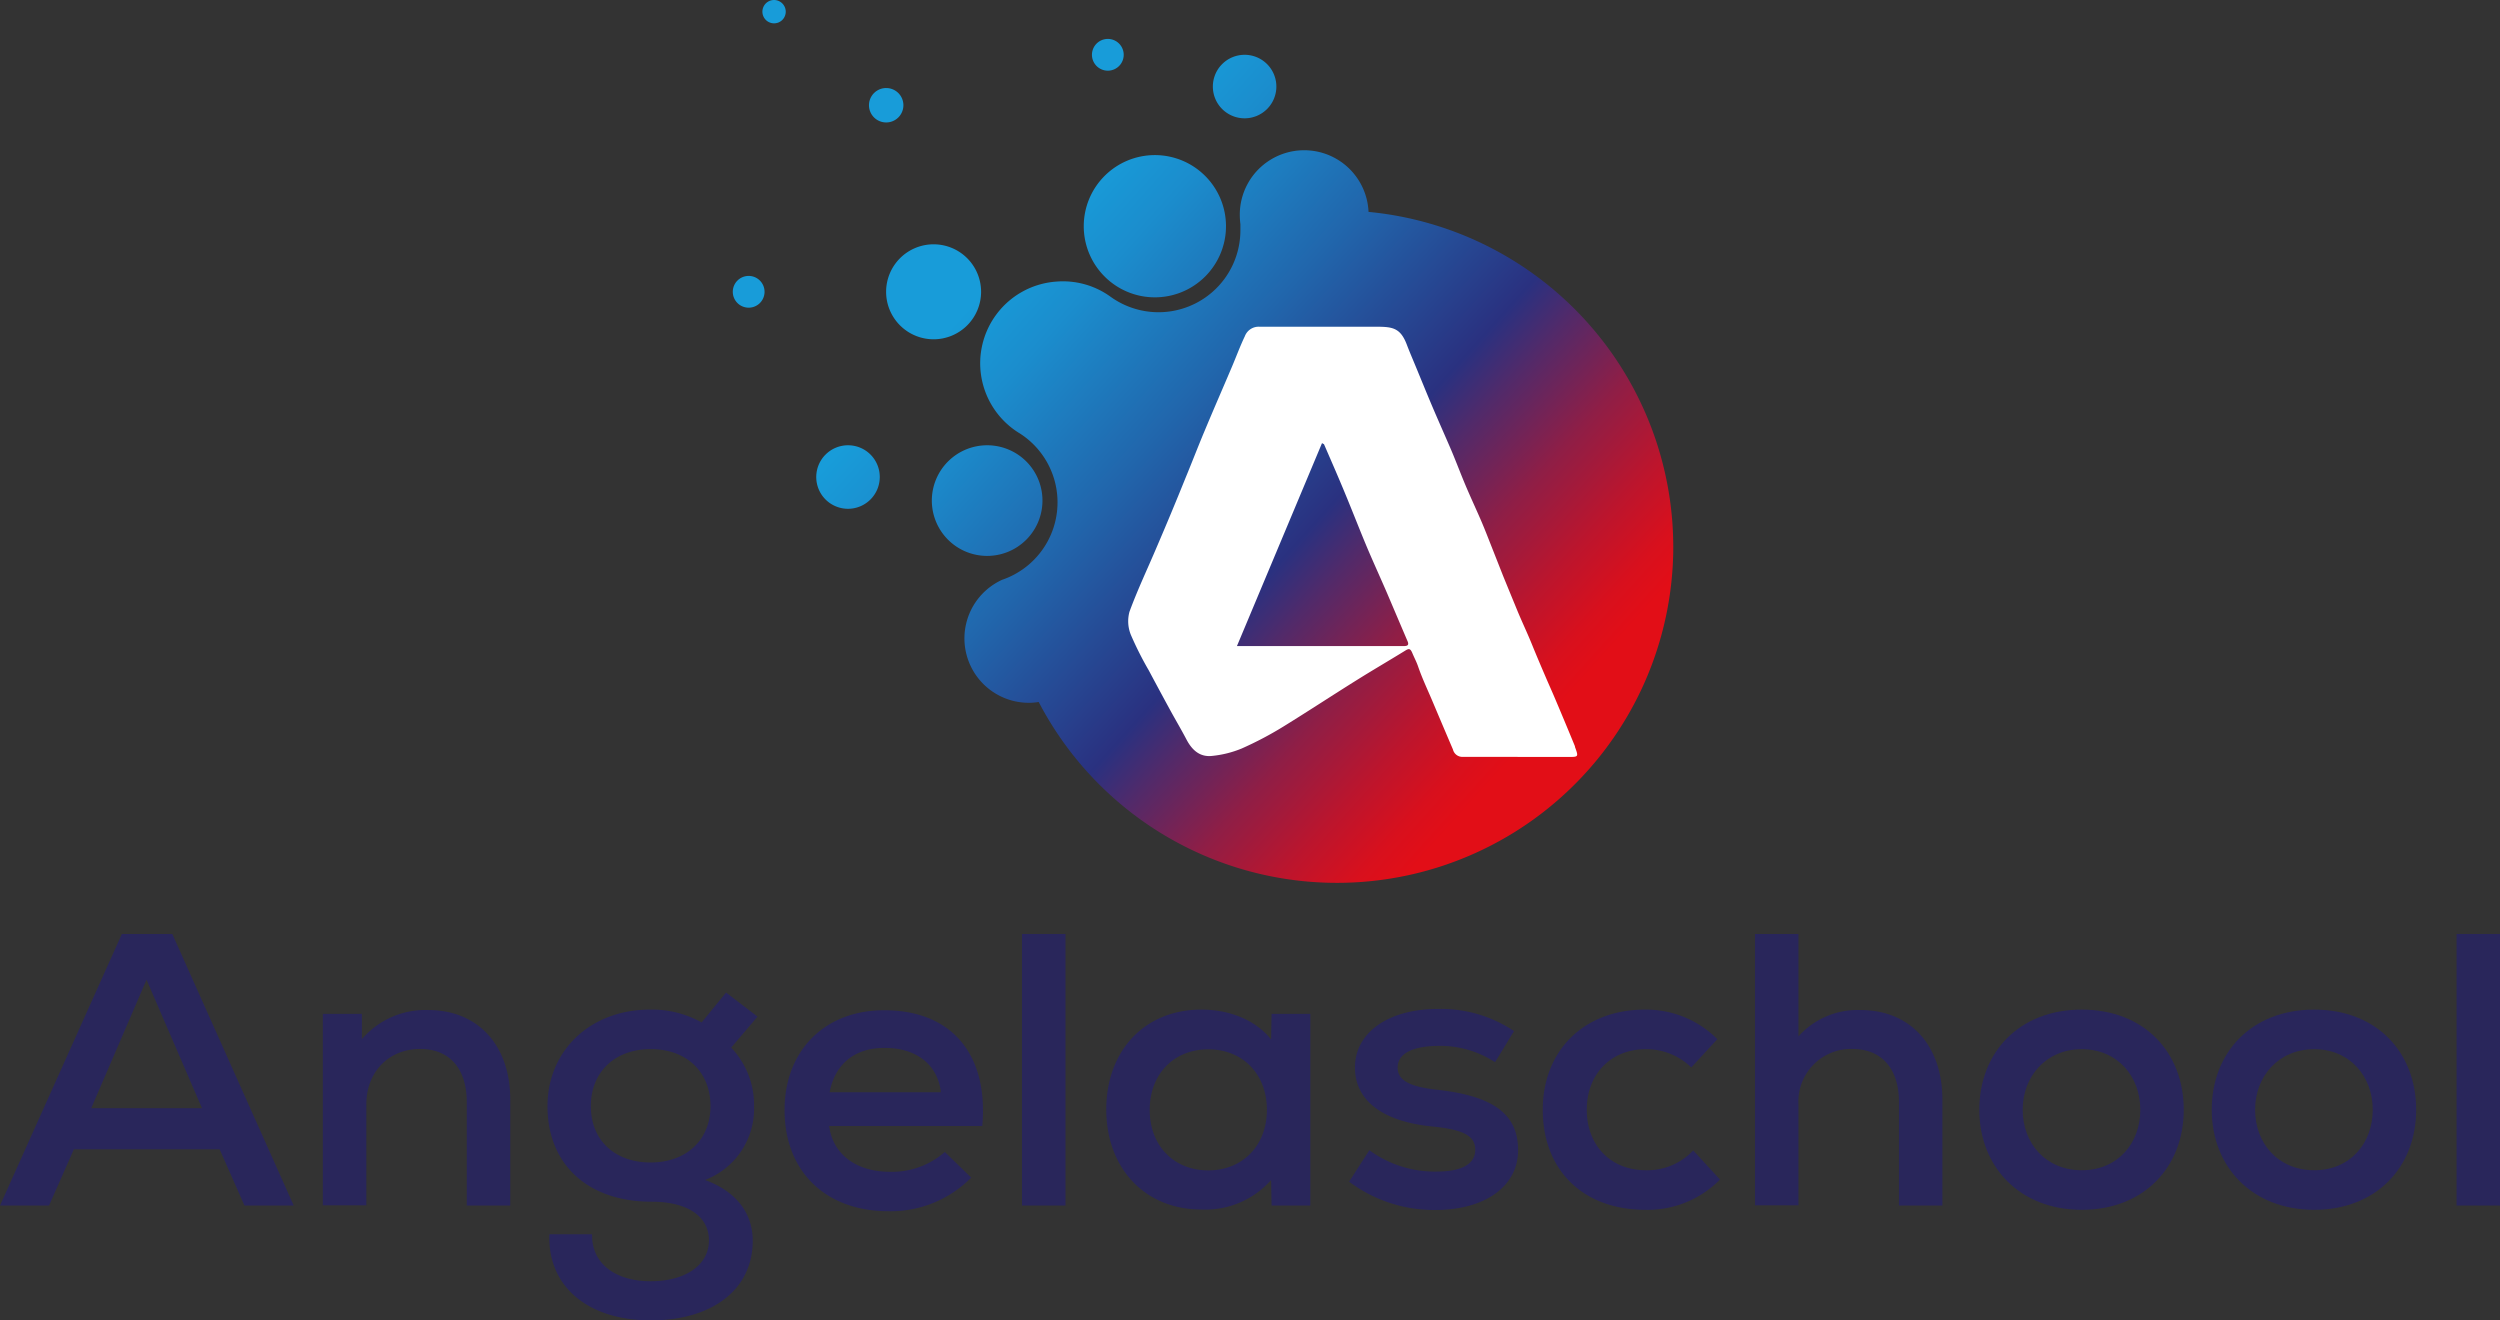
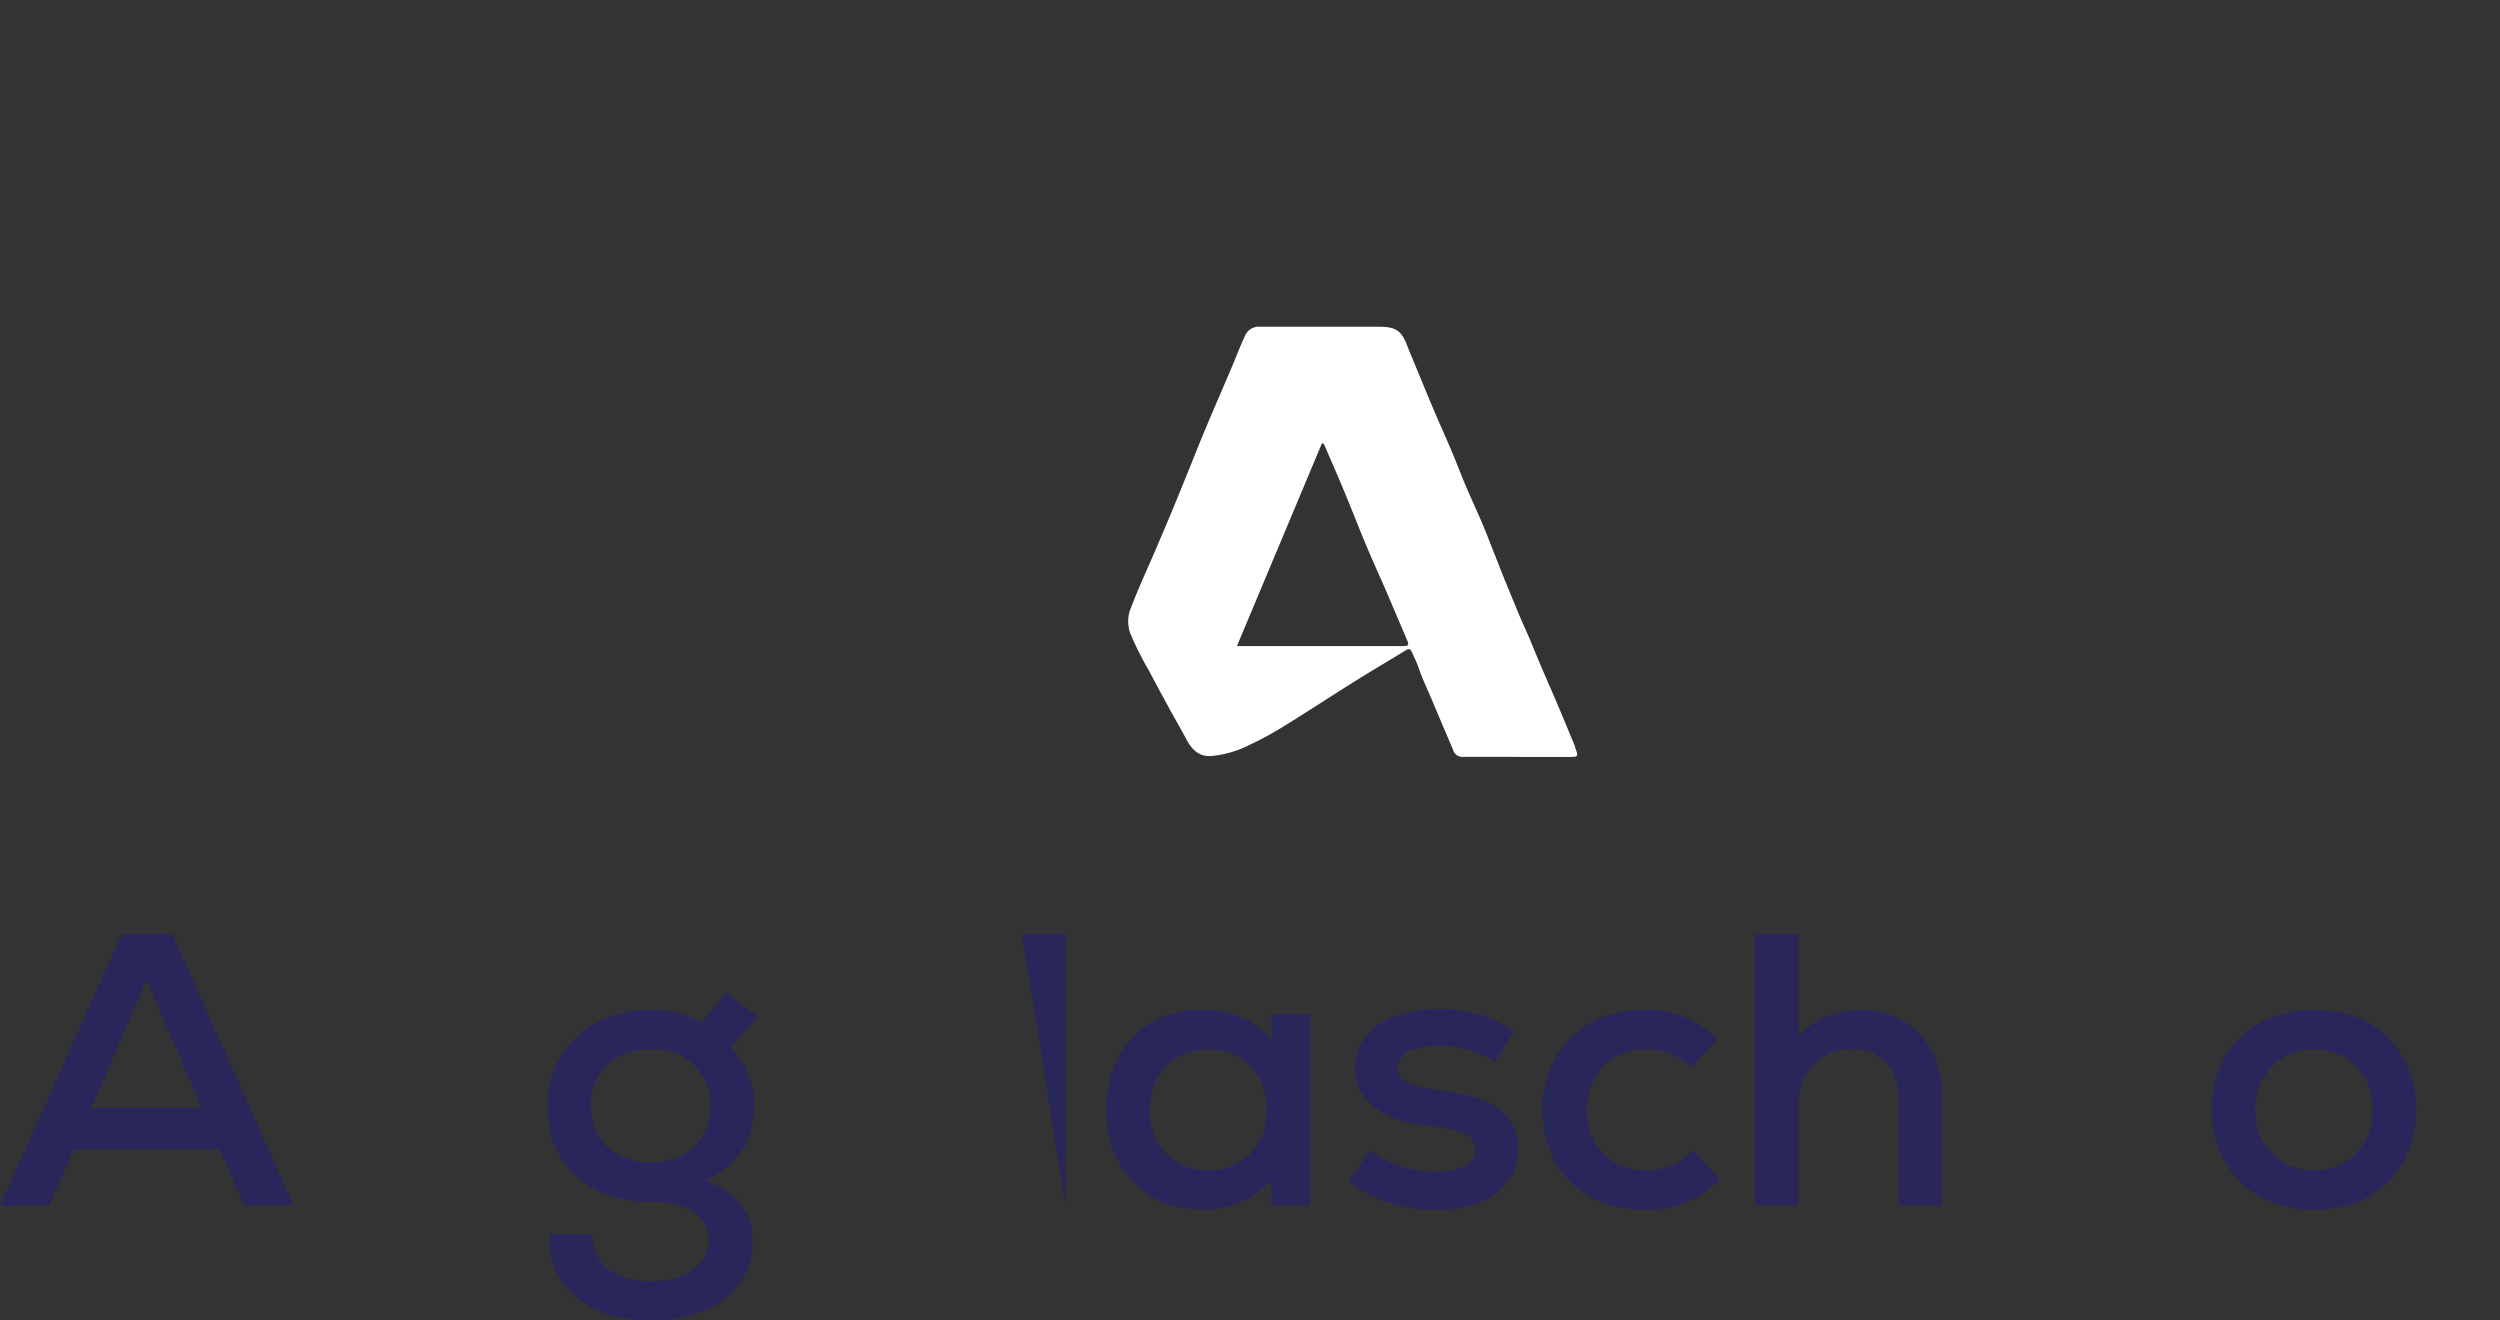
<svg xmlns="http://www.w3.org/2000/svg" id="Laag_1" data-name="Laag 1" viewBox="0 0 338.5 178.78">
  <rect x="0" y="0" width="338.5" height="178.78" fill="#333333" stroke="none" />
  <defs>
    <style>.cls-1{fill:url(#Naamloos_verloop_149);}.cls-2{fill:#fff;}.cls-3{fill:#29265b;}</style>
    <linearGradient id="Naamloos_verloop_149" x1="137.21" y1="34.79" x2="208.26" y2="98.74" gradientUnits="userSpaceOnUse">
      <stop offset="0" stop-color="#189cd9" />
      <stop offset="0.11" stop-color="#1b8dcd" />
      <stop offset="0.32" stop-color="#2166ac" />
      <stop offset="0.57" stop-color="#2a3180" />
      <stop offset="0.64" stop-color="#512a6a" />
      <stop offset="0.76" stop-color="#8f1e46" />
      <stop offset="0.87" stop-color="#bc152d" />
      <stop offset="0.95" stop-color="#d8101d" />
      <stop offset="1" stop-color="#e20e17" />
    </linearGradient>
  </defs>
-   <path class="cls-1" d="M226.55,75.05a45.54,45.54,0,0,1-85.91,20,8.45,8.45,0,0,1-1.34.11,8.72,8.72,0,0,1-3.6-16.66v0a11.08,11.08,0,0,0,2.42-19.79h0A11.09,11.09,0,0,1,143,38.13a11,11,0,0,1,7.4,2.07l0,0a11.09,11.09,0,0,0,17.55-9c0-.29,0-.58,0-.86h0a9.81,9.81,0,0,1-.08-1.09,8.72,8.72,0,0,1,17.43-.56A45.6,45.6,0,0,1,226.55,75.05ZM156.33,21A9.63,9.63,0,1,0,166,30.64,9.63,9.63,0,0,0,156.33,21ZM133.66,60.29a7.49,7.49,0,1,0,7.49,7.48A7.48,7.48,0,0,0,133.66,60.29Zm-7.24-27.21a6.43,6.43,0,1,0,6.42,6.43A6.43,6.43,0,0,0,126.42,33.08Zm-11.6,27.21a4.3,4.3,0,1,0,4.3,4.29A4.29,4.29,0,0,0,114.82,60.29Zm53.7-52.87a4.3,4.3,0,1,0,4.3,4.3A4.3,4.3,0,0,0,168.52,7.42ZM101.37,37.36a2.15,2.15,0,1,0,2.15,2.15A2.15,2.15,0,0,0,101.37,37.36ZM150,5.27a2.15,2.15,0,1,0,2.15,2.15A2.15,2.15,0,0,0,150,5.27ZM104.81,0a1.58,1.58,0,1,0,1.58,1.58A1.59,1.59,0,0,0,104.81,0ZM120,11.92a2.33,2.33,0,1,0,2.32,2.33A2.33,2.33,0,0,0,120,11.92Z" />
  <g id="rKKbux">
    <path class="cls-2" d="M205.48,102.48c-2.47,0-4.94,0-7.4,0a1.31,1.31,0,0,1-1.35-1q-1.36-3.18-2.71-6.38c-.67-1.6-1.43-3.18-2-4.83-.22-.65-.53-1.22-.78-1.82-.31-.76-.54-.62-1.06-.3-2.11,1.3-4.26,2.55-6.37,3.87-3.35,2.09-6.66,4.27-10,6.33a47.1,47.1,0,0,1-5.69,3,14.1,14.1,0,0,1-4,1c-1.67.19-2.73-.81-3.47-2.22s-1.51-2.7-2.25-4.06q-1.44-2.64-2.85-5.29a45.3,45.3,0,0,1-2.43-4.82,4.9,4.9,0,0,1-.19-3.13c1.1-3,2.47-5.87,3.71-8.8q2-4.65,3.88-9.32c.88-2.12,1.7-4.27,2.59-6.38,1.22-2.93,2.49-5.83,3.73-8.75.57-1.35,1.08-2.73,1.71-4.05a2,2,0,0,1,2-1.29c4.58,0,9.17,0,13.75,0l2,0c2.23,0,3.3.13,4.17,2.39.4,1.06.86,2.11,1.29,3.16.76,1.84,1.51,3.69,2.29,5.52s1.68,3.84,2.5,5.76c.64,1.52,1.22,3.07,1.86,4.59s1.37,3.09,2.05,4.65c.35.81.68,1.62,1,2.44L203.53,78c.62,1.52,1.23,3,1.87,4.56s1.37,3.08,2,4.63,1.2,2.89,1.82,4.33c.45,1.06.93,2.11,1.38,3.18q1.34,3.16,2.65,6.35s0,0,0,.08c.5,1.37.5,1.37-1,1.36h-6.79Zm-38-15h3.25l19.3,0c.46,0,.8-.07.56-.64q-1.4-3.28-2.8-6.57c-.92-2.13-1.89-4.24-2.79-6.38-1-2.4-1.94-4.83-2.94-7.23-.9-2.18-1.85-4.34-2.79-6.51L179,60Z" />
  </g>
  <path class="cls-3" d="M29.74,155.62H10l-3.36,7.61H0l16.5-36.77h6.83l16.44,36.77H33.1Zm-17.39-5.57h15l-7.51-17.39Z" />
-   <path class="cls-3" d="M69.09,148.89v14.34H63.2v-14c0-4.57-2.36-7.2-6.3-7.2-4.31,0-7.3,3.15-7.3,7.51v13.66H43.71V137.28H49L49,140.7a11.32,11.32,0,0,1,9-3.94C64.67,136.76,69.09,141.48,69.09,148.89Z" />
  <path class="cls-3" d="M95.46,159.77c4.15,1.52,6.46,4.41,6.46,8.24,0,6.57-5.46,10.77-13.81,10.77-8.57,0-14-4.67-13.72-11.66h5.78c-.1,3.84,3,6.36,7.94,6.36,4.72,0,7.88-2.21,7.88-5.52s-2.95-5.25-7.78-5.25c-8.62,0-14.08-5.05-14.08-12.93,0-7.56,5.83-13.08,13.87-13.08a13.77,13.77,0,0,1,7,1.74l3.31-4.05,4.26,3.26L99,141.85a11.26,11.26,0,0,1,3.1,7.93A10.34,10.34,0,0,1,95.46,159.77Zm.74-10c0-4.62-3.21-7.72-8.09-7.72S80,145.16,80,149.78s3.25,7.62,8.09,7.62S96.2,154.35,96.2,149.78Z" />
-   <path class="cls-3" d="M133,152.46H112.27c.48,3.79,3.63,6.2,8.2,6.2a10.83,10.83,0,0,0,7.46-2.68l3.57,3.47A15.31,15.31,0,0,1,120.31,164c-8.56,0-14.08-5.41-14.08-13.71,0-8,5.41-13.5,13.45-13.5C128.82,136.76,133.87,142.74,133,152.46Zm-20.69-4.57H127.4c-.42-3.67-3.25-6-7.56-6C115.74,141.85,113.06,144.06,112.33,147.89Z" />
-   <path class="cls-3" d="M138.38,126.46h5.89v36.77h-5.89Z" />
+   <path class="cls-3" d="M138.38,126.46h5.89v36.77Z" />
  <path class="cls-3" d="M177.42,137.28v25.95h-5.25l-.06-3.46a11.89,11.89,0,0,1-9.45,4c-7.62,0-12.87-5.57-12.87-13.55S155,136.7,162.66,136.7c4,0,7.46,1.53,9.45,4.05l.06-3.47Zm-5.88,13c0-4.84-3.26-8.2-7.94-8.2s-7.93,3.36-7.93,8.2,3.26,8.19,7.93,8.19S171.54,155.09,171.54,150.26Z" />
  <path class="cls-3" d="M182.67,160l2.74-4.26a15,15,0,0,0,9.14,2.89c3.31,0,5.2-1,5.2-2.94s-1.68-2.73-5.68-3.15c-6.77-.63-10.61-3.47-10.61-8,0-4.73,4.52-7.93,11.25-7.93a17.76,17.76,0,0,1,10.29,3l-2.57,4.21a13.61,13.61,0,0,0-7.46-2.21c-3.73,0-5.73,1.05-5.73,2.94,0,1.68,1.52,2.58,5.31,3,7.67.84,11,3.31,11,8.19s-4.47,8.09-11.19,8.09A19.15,19.15,0,0,1,182.67,160Z" />
  <path class="cls-3" d="M208.89,150.26c0-8,5.57-13.56,13.82-13.56a13.64,13.64,0,0,1,9.82,4L229,144.53a8.75,8.75,0,0,0-6.15-2.47c-4.73,0-8,3.36-8,8.2s3.25,8.19,8,8.19a8.53,8.53,0,0,0,6.41-2.68l3.63,3.94a13.75,13.75,0,0,1-10.09,4.1C214.35,163.81,208.89,158.45,208.89,150.26Z" />
  <path class="cls-3" d="M263,148.89v14.34h-5.88v-14c0-4.57-2.37-7.2-6.31-7.2a7.12,7.12,0,0,0-7.3,7.51v13.66h-5.88V126.46h5.88v13.87a10.74,10.74,0,0,1,8.41-3.57C258.64,136.76,263,141.54,263,148.89Z" />
-   <path class="cls-3" d="M268,150.26c0-7.78,5.41-13.56,13.87-13.56s13.81,5.78,13.81,13.56-5.41,13.55-13.81,13.55S268,158,268,150.26Zm21.8,0c0-4.52-3.1-8.2-7.93-8.2s-8,3.68-8,8.2,3.1,8.19,8,8.19S289.8,154.77,289.8,150.26Z" />
  <path class="cls-3" d="M299.47,150.26c0-7.78,5.41-13.56,13.87-13.56s13.81,5.78,13.81,13.56-5.41,13.55-13.81,13.55S299.47,158,299.47,150.26Zm21.8,0c0-4.52-3.1-8.2-7.93-8.2s-8,3.68-8,8.2,3.1,8.19,8,8.19S321.27,154.77,321.27,150.26Z" />
-   <path class="cls-3" d="M332.62,126.46h5.88v36.77h-5.88Z" />
</svg>